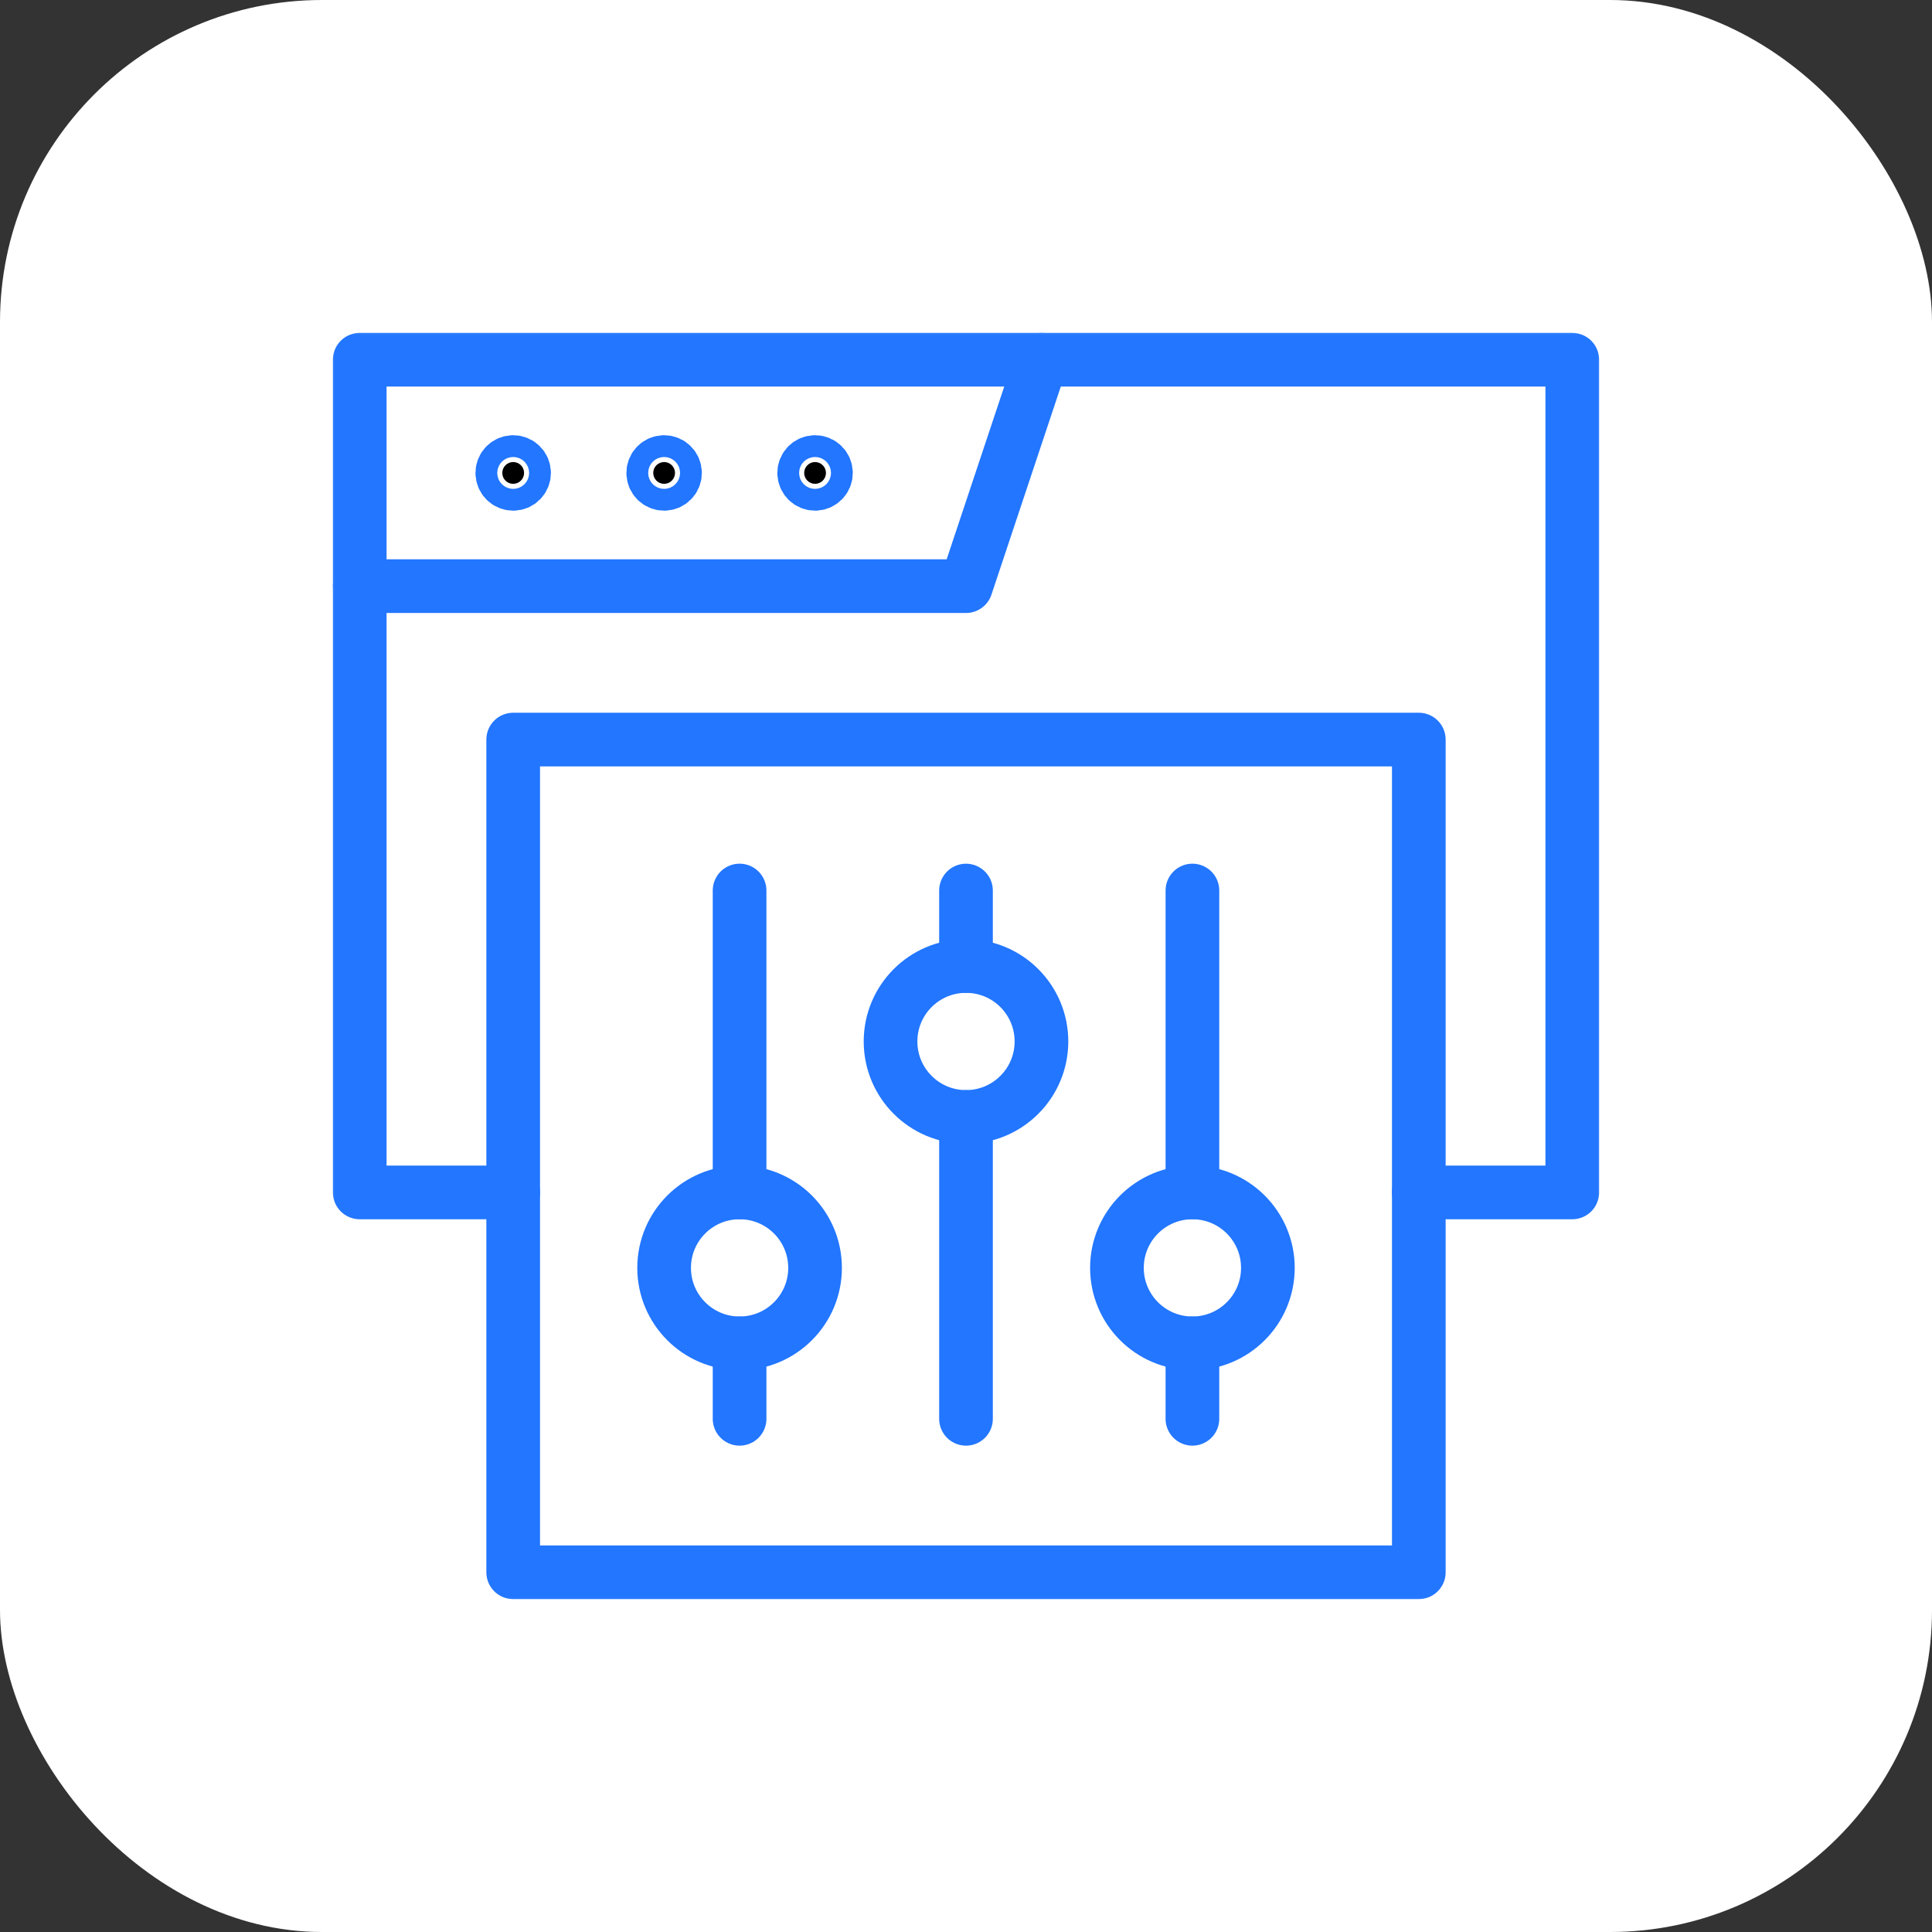
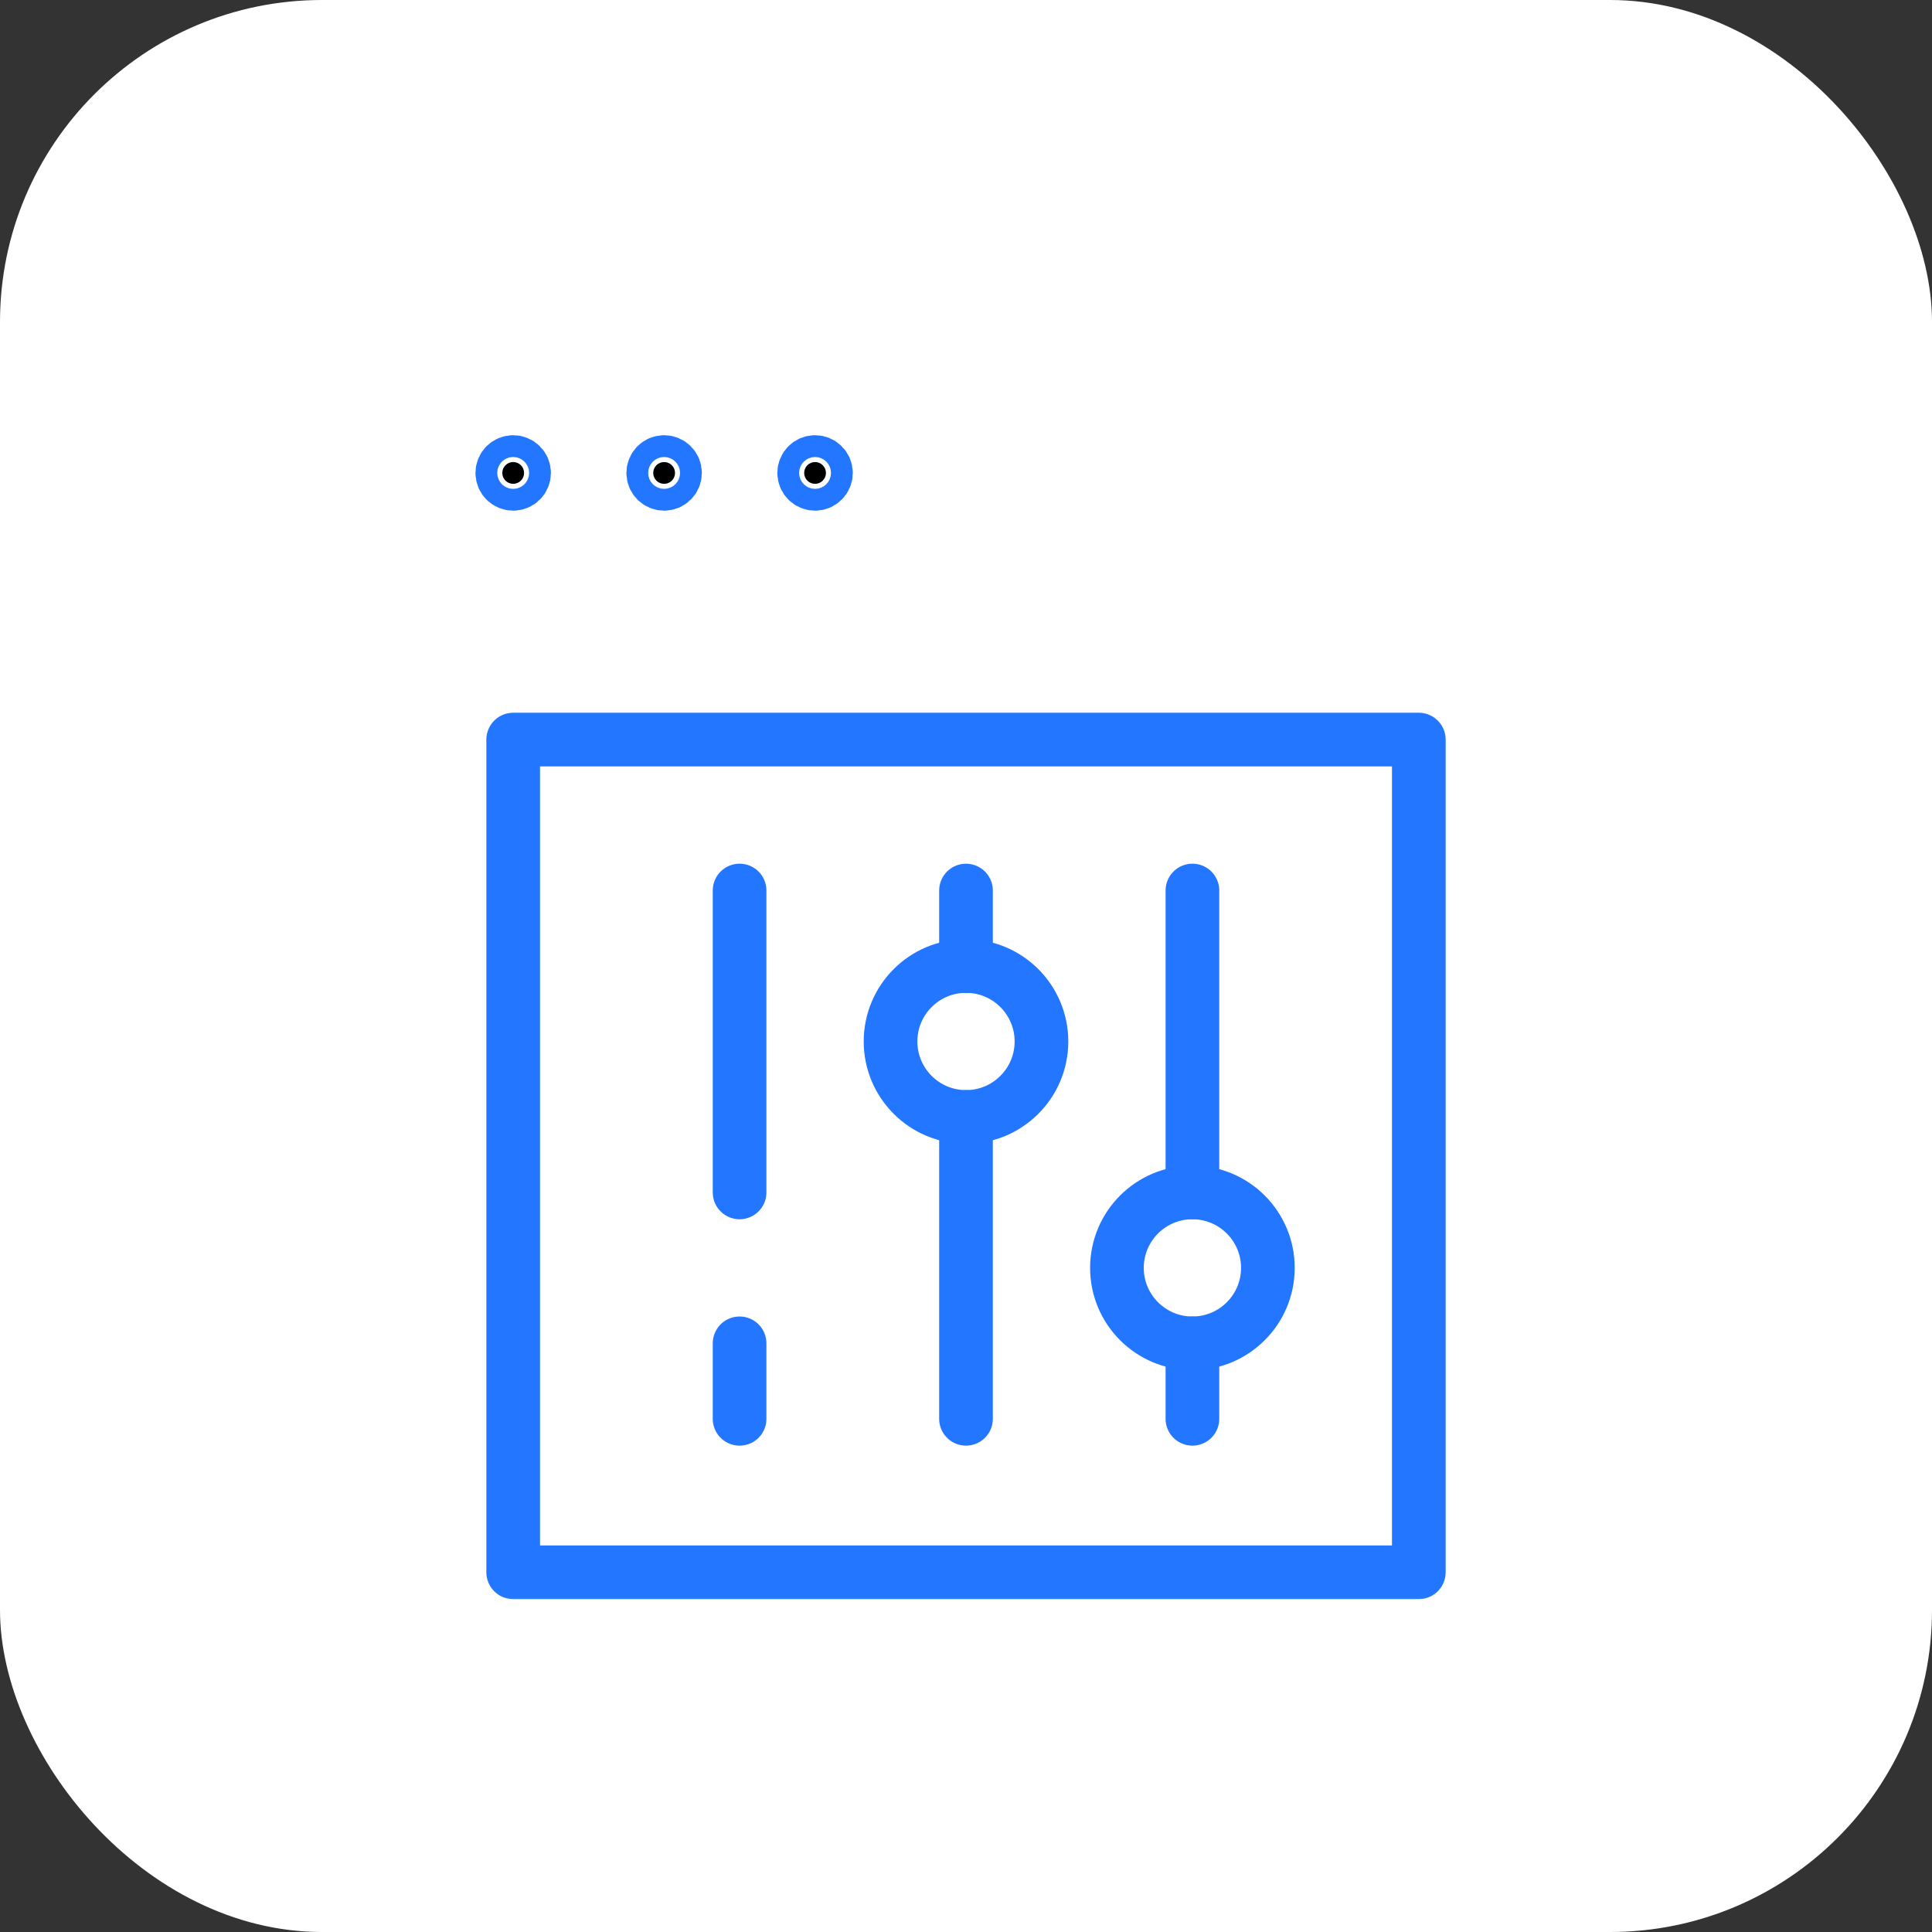
<svg xmlns="http://www.w3.org/2000/svg" width="72" height="72" viewBox="0 0 72 72" fill="none">
  <rect x="0" y="0" width="72" height="72" fill="#333333" stroke="none" />
  <rect width="72" height="72" rx="12" fill="white" />
  <g clip-path="url(#clip0_14346_6189)">
    <mask id="mask0_14346_6189" style="mask-type:luminance" maskUnits="userSpaceOnUse" x="12" y="12" width="48" height="48">
      <path d="M59 59V13H13V59H59Z" fill="white" stroke="white" stroke-width="2" />
    </mask>
    <g mask="url(#mask0_14346_6189)">
-       <path d="M19.125 44.438H13.406V13.406H58.594V44.438H52.875" stroke="#2276FF" stroke-width="2" stroke-miterlimit="10" stroke-linecap="round" stroke-linejoin="round" />
-       <path d="M13.406 21.844H36L38.812 13.406" stroke="#2276FF" stroke-width="2" stroke-miterlimit="10" stroke-linecap="round" stroke-linejoin="round" />
      <path d="M19.125 18.031C19.349 18.031 19.531 17.849 19.531 17.625C19.531 17.401 19.349 17.219 19.125 17.219C18.901 17.219 18.719 17.401 18.719 17.625C18.719 17.849 18.901 18.031 19.125 18.031Z" fill="black" stroke="#2276FF" stroke-width="2" />
      <path d="M24.75 18.031C24.974 18.031 25.156 17.849 25.156 17.625C25.156 17.401 24.974 17.219 24.75 17.219C24.526 17.219 24.344 17.401 24.344 17.625C24.344 17.849 24.526 18.031 24.75 18.031Z" fill="black" stroke="#2276FF" stroke-width="2" />
      <path d="M30.375 18.031C30.599 18.031 30.781 17.849 30.781 17.625C30.781 17.401 30.599 17.219 30.375 17.219C30.151 17.219 29.969 17.401 29.969 17.625C29.969 17.849 30.151 18.031 30.375 18.031Z" fill="black" stroke="#2276FF" stroke-width="2" />
      <path d="M52.875 58.594H19.125V27.562H52.875V58.594Z" stroke="#2276FF" stroke-width="2" stroke-miterlimit="10" stroke-linecap="round" stroke-linejoin="round" />
      <path d="M38.812 38.812C38.812 40.366 37.553 41.625 36 41.625C34.447 41.625 33.188 40.366 33.188 38.812C33.188 37.259 34.447 36 36 36C37.553 36 38.812 37.259 38.812 38.812Z" stroke="#2276FF" stroke-width="2" stroke-miterlimit="10" stroke-linecap="round" stroke-linejoin="round" />
      <path d="M36 33.188V36" stroke="#2276FF" stroke-width="2" stroke-miterlimit="10" stroke-linecap="round" stroke-linejoin="round" />
      <path d="M36 41.625V52.875" stroke="#2276FF" stroke-width="2" stroke-miterlimit="10" stroke-linecap="round" stroke-linejoin="round" />
-       <path d="M30.375 47.25C30.375 48.803 29.116 50.062 27.562 50.062C26.009 50.062 24.75 48.803 24.75 47.25C24.75 45.697 26.009 44.438 27.562 44.438C29.116 44.438 30.375 45.697 30.375 47.25Z" stroke="#2276FF" stroke-width="2" stroke-miterlimit="10" stroke-linecap="round" stroke-linejoin="round" />
      <path d="M27.562 33.187V44.438" stroke="#2276FF" stroke-width="2" stroke-miterlimit="10" stroke-linecap="round" stroke-linejoin="round" />
      <path d="M27.562 50.062V52.875" stroke="#2276FF" stroke-width="2" stroke-miterlimit="10" stroke-linecap="round" stroke-linejoin="round" />
      <path d="M47.25 47.25C47.25 48.803 45.991 50.062 44.438 50.062C42.884 50.062 41.625 48.803 41.625 47.25C41.625 45.697 42.884 44.438 44.438 44.438C45.991 44.438 47.25 45.697 47.25 47.25Z" stroke="#2276FF" stroke-width="2" stroke-miterlimit="10" stroke-linecap="round" stroke-linejoin="round" />
      <path d="M44.438 33.187V44.438" stroke="#2276FF" stroke-width="2" stroke-miterlimit="10" stroke-linecap="round" stroke-linejoin="round" />
      <path d="M44.438 50.062V52.875" stroke="#2276FF" stroke-width="2" stroke-miterlimit="10" stroke-linecap="round" stroke-linejoin="round" />
    </g>
  </g>
  <defs>
    <clipPath id="clip0_14346_6189">
      <rect width="48" height="48" fill="white" transform="translate(12 12)" />
    </clipPath>
  </defs>
</svg>